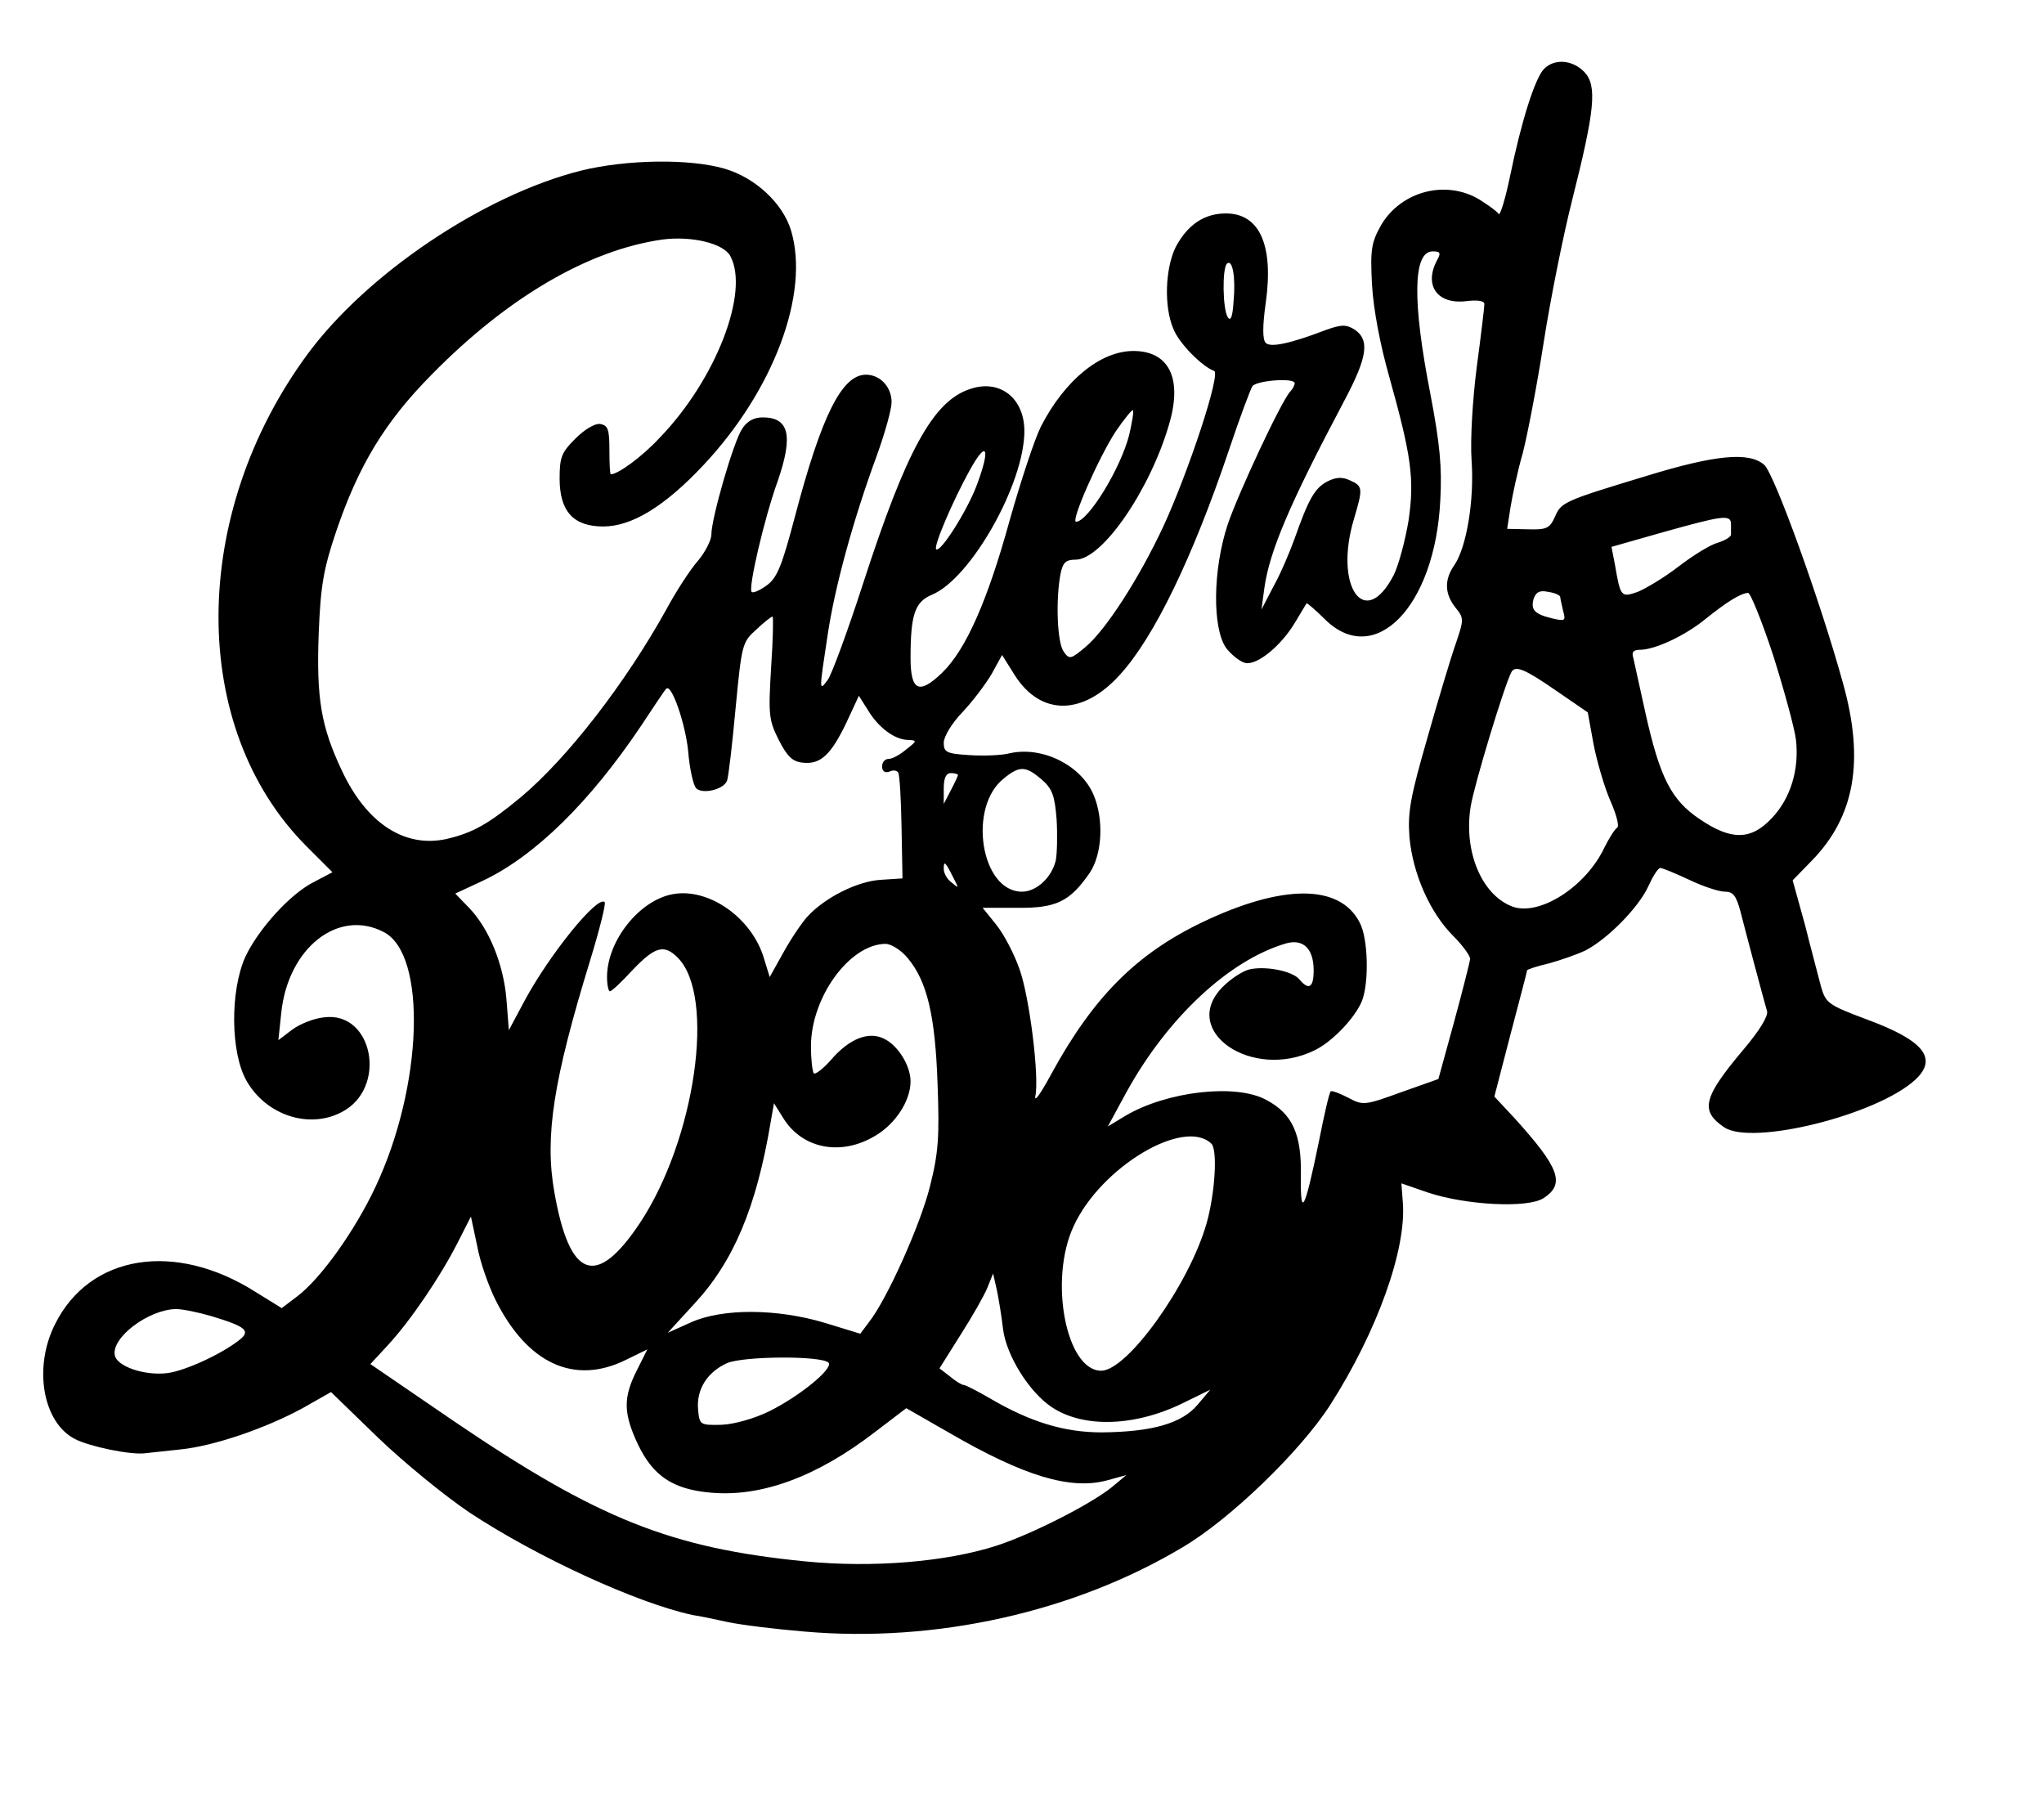
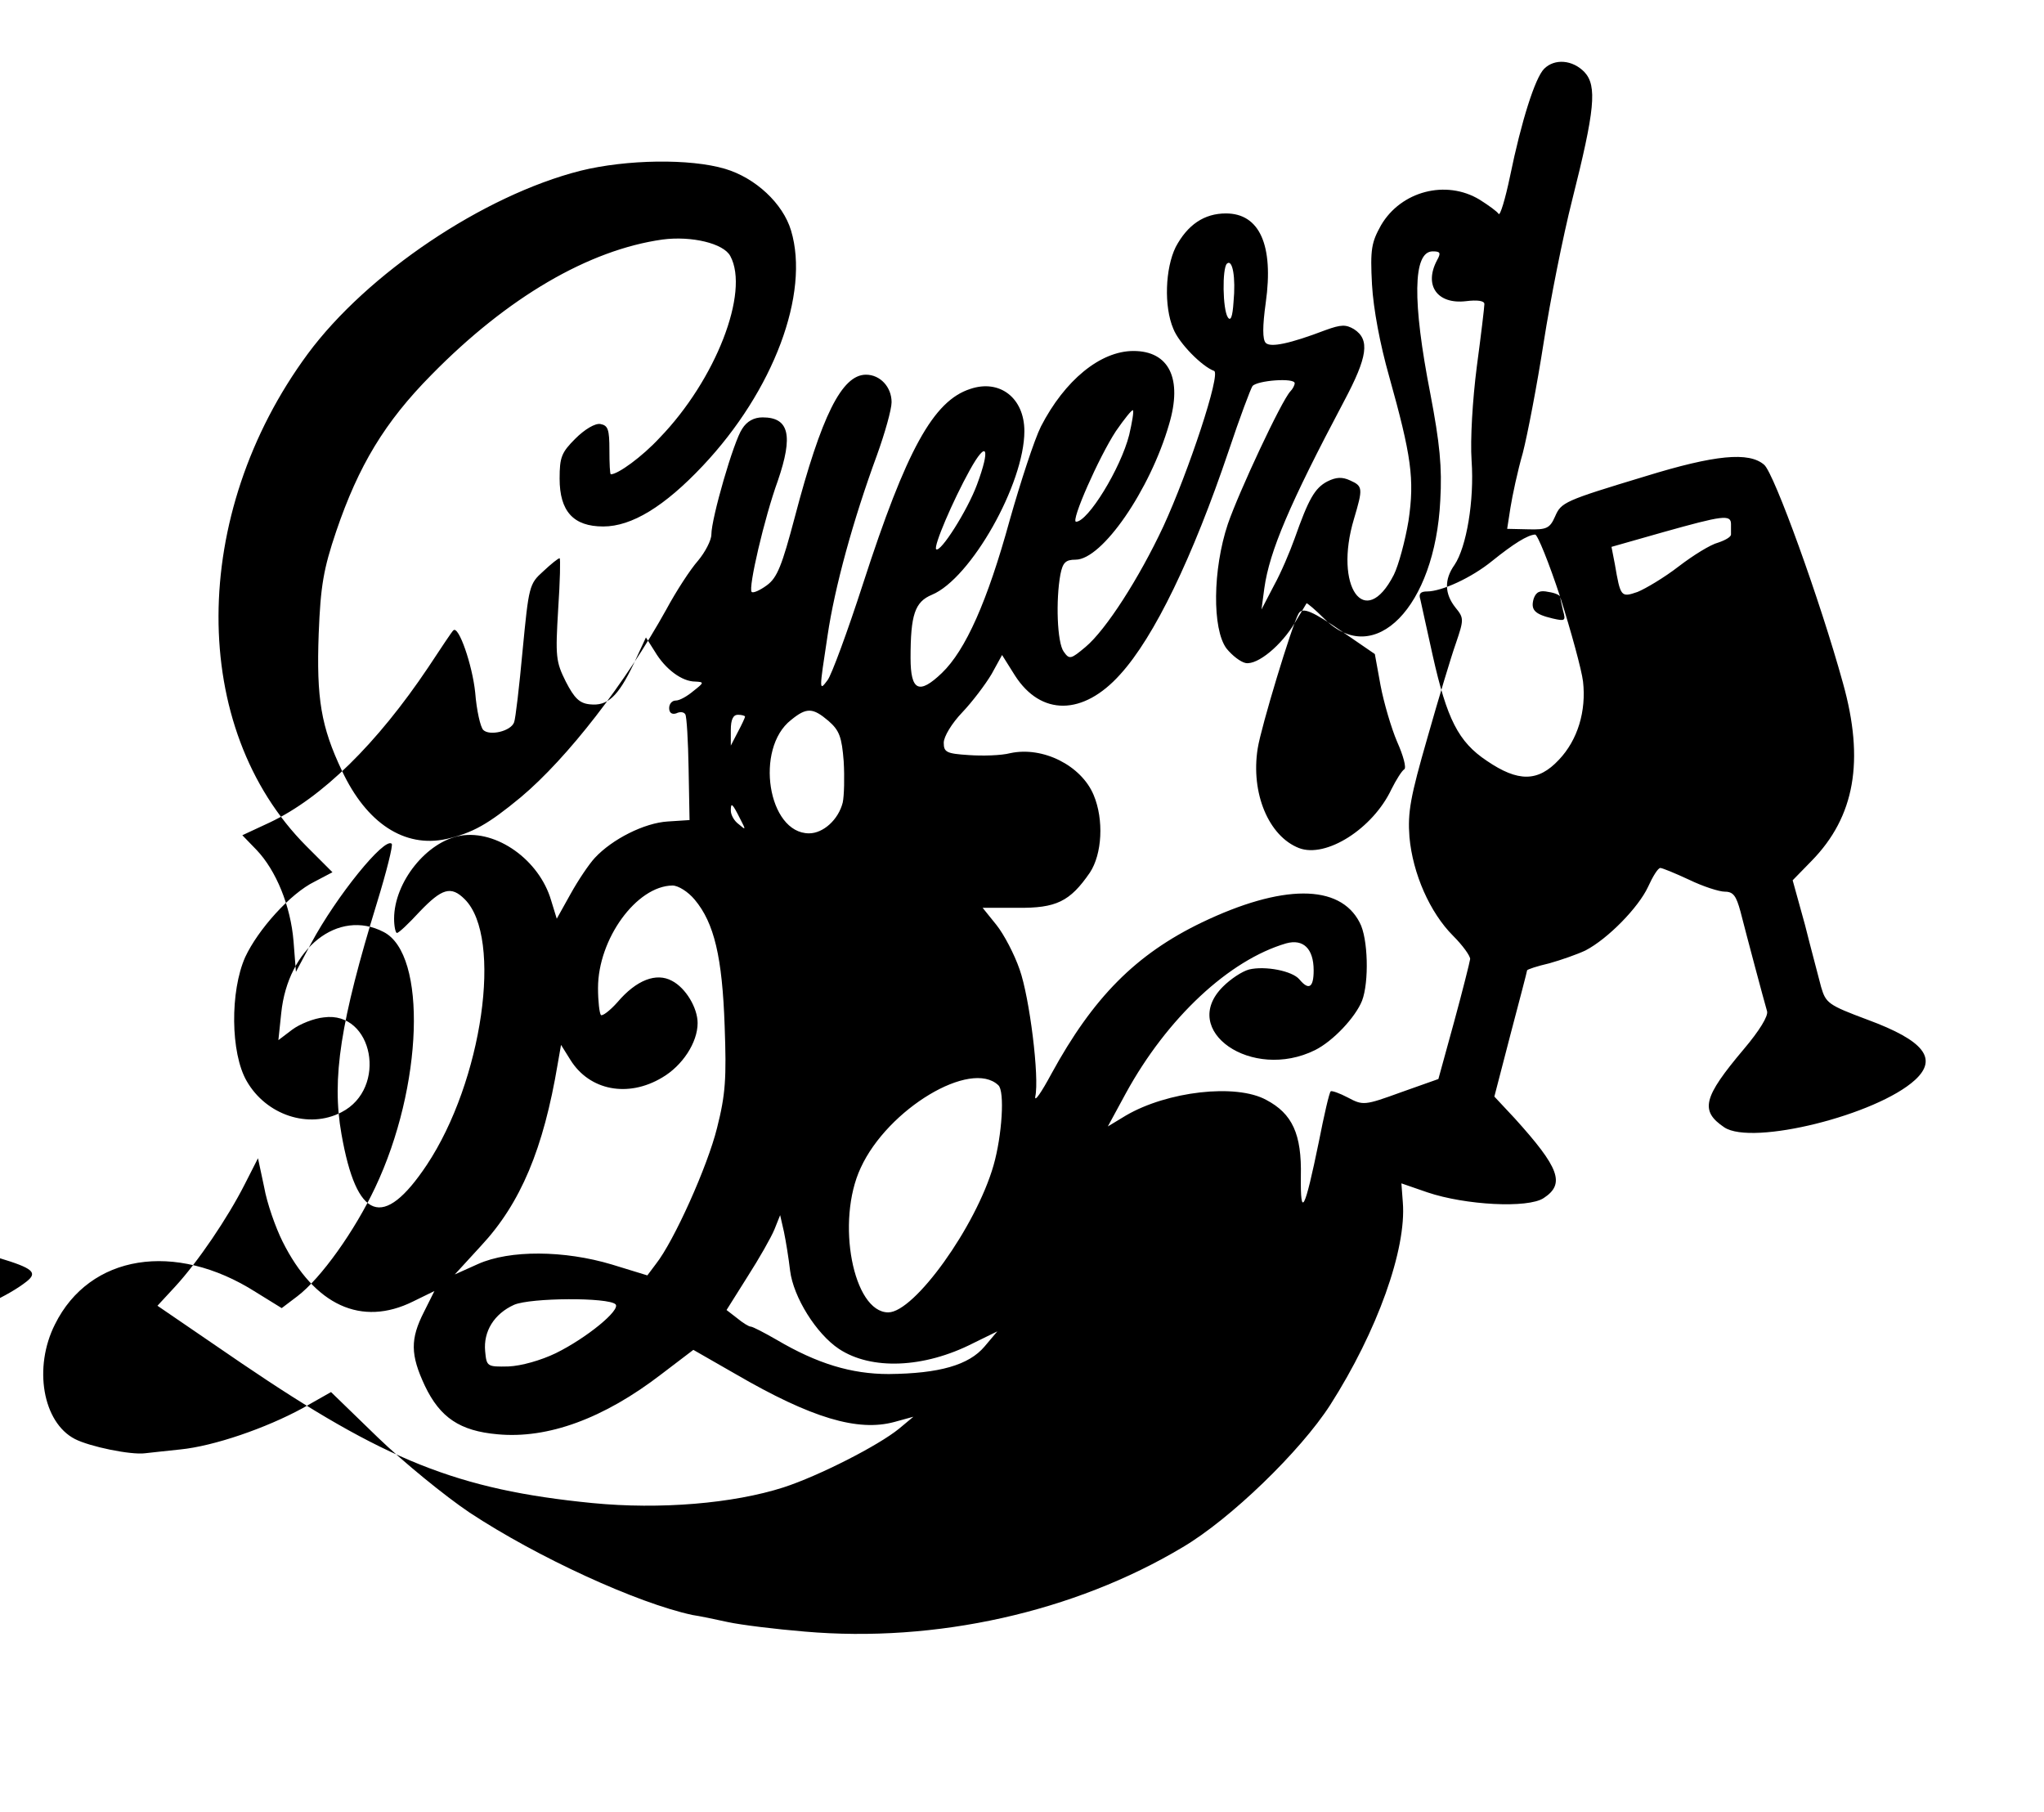
<svg xmlns="http://www.w3.org/2000/svg" version="1.0" width="431pt" height="382pt" viewBox="0 0 431 382" preserveAspectRatio="xMidYMid meet">
  <g transform="translate(0,382) scale(0.1,-0.1)" fill="#000000" stroke="none">
-     <path d="M3256 3675 c-19 -19 -48 -110 -72 -227 -10 -48 -21 -84 -24 -79 -3 5 -21 18 -40 30 -71 43 -166 18 -208 -54 -20 -36 -23 -50 -19 -125 3 -52 17 -126 36 -193 47 -168 54 -217 41 -305 -7 -42 -21 -94 -31 -114 -61 -119 -127 -25 -84 118 19 64 19 69 -8 81 -17 8 -30 7 -48 -2 -27 -14 -40 -38 -69 -120 -10 -28 -29 -73 -44 -100 l-26 -50 6 45 c11 78 53 177 168 394 50 94 55 130 21 152 -17 10 -27 10 -60 -2 -76 -29 -116 -37 -126 -27 -7 7 -7 35 0 85 17 121 -13 188 -84 188 -46 0 -81 -24 -106 -71 -22 -45 -25 -125 -5 -172 12 -31 61 -80 86 -89 15 -5 -54 -213 -107 -328 -51 -109 -121 -218 -164 -254 -31 -26 -34 -27 -46 -10 -14 19 -17 109 -7 163 5 25 11 31 32 31 56 0 157 147 197 285 29 97 0 155 -75 155 -70 0 -145 -62 -195 -159 -14 -28 -43 -117 -66 -198 -47 -171 -93 -274 -143 -322 -48 -46 -66 -38 -66 32 0 91 9 118 45 133 82 34 195 234 195 345 0 70 -52 110 -114 89 -78 -25 -135 -129 -226 -410 -33 -102 -67 -194 -75 -204 -18 -24 -18 -24 0 94 15 102 54 244 104 380 17 47 31 97 31 112 0 32 -24 58 -54 58 -51 0 -94 -87 -150 -300 -27 -102 -37 -128 -59 -144 -15 -11 -29 -17 -32 -14 -8 7 27 157 55 234 33 96 24 134 -32 134 -18 0 -33 -8 -43 -24 -18 -26 -65 -189 -65 -223 0 -12 -13 -37 -28 -55 -16 -18 -46 -64 -67 -103 -86 -155 -208 -313 -307 -396 -69 -57 -101 -75 -157 -88 -88 -19 -168 33 -220 144 -44 93 -54 152 -49 289 4 101 10 136 37 216 47 138 102 230 201 330 160 163 331 263 487 285 61 8 129 -8 143 -35 41 -76 -31 -261 -149 -383 -37 -40 -88 -77 -103 -77 -2 0 -3 23 -3 51 0 44 -3 52 -19 55 -11 2 -33 -11 -53 -31 -29 -29 -33 -39 -33 -84 0 -69 29 -101 92 -101 60 0 129 42 210 128 149 158 226 363 186 496 -17 57 -75 111 -139 130 -74 22 -208 20 -305 -4 -205 -52 -450 -217 -575 -386 -250 -339 -251 -789 -3 -1038 l55 -55 -38 -20 c-51 -25 -119 -101 -146 -159 -32 -72 -31 -202 3 -261 41 -72 131 -102 200 -66 98 50 67 214 -37 200 -21 -2 -51 -14 -67 -26 l-29 -22 6 57 c14 137 120 221 216 171 92 -47 83 -326 -18 -539 -43 -91 -114 -191 -164 -229 l-33 -25 -55 34 c-170 108 -350 79 -423 -68 -46 -91 -26 -207 42 -242 31 -16 118 -34 148 -30 10 1 44 5 74 8 71 7 181 45 258 87 l60 34 99 -96 c54 -52 141 -123 193 -158 144 -95 354 -191 470 -216 14 -2 48 -9 75 -15 28 -6 101 -15 162 -20 276 -24 568 41 797 178 100 59 248 202 311 300 99 155 161 328 153 427 l-3 40 55 -19 c80 -27 212 -34 245 -12 46 30 33 64 -61 168 l-43 46 34 131 c19 72 35 133 35 135 0 2 21 9 47 15 25 7 59 19 76 27 48 25 112 91 132 134 10 22 21 40 26 40 4 0 31 -11 61 -25 29 -14 63 -25 75 -25 18 0 24 -9 33 -42 13 -51 49 -186 56 -210 3 -10 -16 -41 -49 -80 -86 -102 -93 -130 -41 -165 59 -39 321 26 402 100 49 45 19 83 -100 127 -83 31 -88 35 -98 69 -5 20 -21 79 -34 131 l-26 94 40 41 c91 93 112 211 66 375 -48 174 -145 442 -166 460 -32 28 -104 21 -250 -24 -172 -52 -178 -55 -191 -85 -11 -25 -18 -28 -56 -27 l-45 1 7 45 c4 25 15 77 26 115 10 39 30 143 44 233 14 90 41 225 60 300 48 190 53 241 26 270 -25 26 -63 29 -85 7z m-226 -404 c-28 -53 1 -93 61 -86 24 3 39 1 39 -6 0 -6 -7 -65 -16 -132 -9 -70 -14 -154 -11 -198 6 -85 -11 -183 -36 -220 -22 -31 -21 -61 2 -90 18 -22 18 -25 1 -75 -10 -28 -37 -118 -60 -199 -36 -125 -42 -157 -38 -210 7 -77 43 -159 92 -208 20 -20 36 -42 36 -49 -1 -7 -16 -67 -34 -133 l-33 -120 -79 -28 c-77 -28 -80 -28 -112 -11 -17 9 -34 15 -36 13 -3 -2 -14 -50 -25 -106 -30 -146 -39 -163 -38 -73 2 89 -18 132 -73 161 -64 35 -209 18 -296 -33 l-38 -23 38 70 c87 159 218 281 338 316 36 10 58 -11 58 -57 0 -36 -10 -43 -30 -19 -15 18 -72 29 -106 21 -15 -4 -39 -20 -55 -36 -94 -93 61 -200 194 -134 38 19 85 69 99 104 15 39 13 132 -5 165 -42 82 -164 81 -333 0 -139 -67 -229 -158 -317 -319 -21 -39 -36 -61 -34 -48 9 40 -12 209 -33 268 -11 32 -33 74 -49 94 l-29 36 73 0 c82 -1 111 13 153 74 26 39 30 112 8 164 -26 62 -107 103 -176 88 -19 -5 -59 -6 -87 -4 -47 3 -53 6 -53 26 0 13 17 41 39 64 21 22 49 59 62 81 l22 40 27 -43 c55 -86 144 -85 222 2 72 79 153 247 229 472 23 69 46 130 50 136 10 12 89 18 89 6 0 -4 -4 -12 -9 -17 -19 -20 -109 -213 -132 -280 -32 -96 -33 -221 -3 -262 12 -15 30 -29 41 -31 25 -4 75 37 104 86 12 20 23 38 24 40 1 1 18 -13 38 -33 105 -105 233 25 244 250 4 70 -1 120 -21 225 -38 194 -37 300 5 300 16 0 18 -3 9 -19z m-429 -88 c-2 -31 -6 -41 -12 -32 -11 17 -12 103 -2 113 12 11 19 -29 14 -81z m-220 -280 c-18 -71 -87 -183 -112 -183 -12 0 48 136 84 191 18 26 34 46 36 44 2 -3 -2 -26 -8 -52z m-321 -105 c-20 -54 -77 -144 -86 -136 -6 6 35 102 71 167 36 65 44 47 15 -31z m1590 -83 c0 -8 0 -18 0 -22 0 -5 -12 -12 -27 -17 -16 -4 -53 -27 -83 -50 -31 -24 -70 -47 -87 -54 -35 -12 -36 -11 -48 59 l-7 36 109 31 c125 35 143 38 143 17z m-360 -154 c0 -3 3 -16 6 -29 6 -21 4 -22 -22 -16 -38 9 -47 18 -40 42 5 14 13 18 31 14 14 -2 25 -7 25 -11z m449 -123 c23 -73 45 -153 48 -178 7 -62 -11 -123 -51 -165 -44 -47 -86 -47 -152 -2 -60 40 -84 88 -114 222 -12 55 -24 108 -26 118 -4 12 0 17 14 17 31 0 94 29 137 64 46 37 75 55 91 56 5 0 29 -59 53 -132z m-2113 -25 c-6 -100 -5 -111 16 -153 18 -35 29 -46 51 -48 37 -4 59 16 92 85 l26 56 19 -30 c22 -37 57 -63 85 -63 19 -1 19 -2 -4 -20 -13 -11 -29 -20 -37 -20 -8 0 -14 -7 -14 -16 0 -10 6 -14 15 -11 8 4 16 3 19 -2 3 -4 6 -56 7 -115 l2 -108 -46 -3 c-49 -3 -117 -37 -154 -77 -12 -13 -35 -47 -51 -76 l-29 -52 -12 39 c-25 85 -115 149 -191 136 -71 -12 -140 -98 -140 -175 0 -16 3 -30 6 -30 4 0 25 20 48 45 47 49 66 55 95 26 81 -81 37 -384 -80 -560 -92 -138 -148 -117 -180 65 -21 118 -2 237 75 488 20 65 34 121 31 124 -15 15 -117 -111 -170 -210 l-32 -60 -5 64 c-6 75 -37 150 -78 193 l-30 31 58 27 c110 52 226 166 334 327 27 41 51 77 53 78 11 11 40 -73 46 -131 3 -38 11 -73 17 -79 13 -13 58 -3 65 16 3 7 11 76 18 152 13 135 14 140 43 166 17 16 32 28 35 28 2 0 1 -48 -3 -107z m1655 -49 l67 -46 12 -66 c7 -37 23 -91 35 -119 13 -29 20 -55 15 -58 -5 -3 -17 -22 -27 -42 -39 -83 -138 -146 -195 -124 -64 25 -102 116 -87 210 7 45 72 259 86 284 8 15 29 6 94 -39z m-1085 -187 c23 -20 28 -34 32 -85 2 -34 1 -73 -2 -87 -9 -36 -41 -65 -71 -65 -87 0 -115 179 -38 239 33 27 46 26 79 -2z m-176 9 c0 -2 -7 -17 -15 -32 l-15 -29 0 33 c0 22 5 32 15 32 8 0 15 -2 15 -4z m-10 -216 c12 -23 12 -24 -3 -11 -10 7 -17 20 -17 29 0 18 3 16 20 -18z m-96 -170 c41 -49 58 -121 63 -266 4 -110 2 -144 -16 -215 -20 -81 -91 -239 -129 -287 l-18 -24 -75 23 c-100 30 -215 31 -282 1 l-49 -22 55 60 c84 90 132 205 162 384 l7 40 20 -32 c40 -64 121 -80 193 -37 43 25 75 74 75 115 0 32 -25 74 -54 89 -33 18 -75 2 -115 -45 -16 -18 -32 -30 -35 -27 -3 4 -6 29 -6 57 0 103 81 215 157 216 12 0 33 -13 47 -30z m640 -391 c14 -12 8 -106 -10 -169 -37 -129 -167 -310 -222 -310 -74 0 -111 192 -58 305 57 124 232 229 290 174z m-1509 -330 c67 -134 166 -180 275 -126 l45 22 -22 -44 c-29 -57 -29 -90 2 -156 32 -67 74 -95 153 -102 106 -10 224 33 346 127 l67 51 89 -51 c160 -93 258 -122 335 -101 l40 11 -30 -25 c-44 -36 -170 -100 -244 -124 -106 -34 -260 -47 -403 -33 -284 28 -438 90 -740 295 l-177 121 37 40 c48 52 111 145 147 216 l28 55 13 -61 c6 -34 24 -85 39 -115z m1070 -61 c7 -56 55 -133 103 -165 68 -45 179 -41 283 12 l51 25 -27 -32 c-33 -39 -95 -57 -202 -58 -79 0 -151 22 -236 72 -26 15 -51 28 -55 28 -4 0 -17 8 -29 18 l-22 17 44 70 c25 39 50 83 57 100 l12 30 8 -35 c4 -19 10 -56 13 -82z m-1669 27 c73 -22 83 -31 59 -50 -38 -30 -114 -65 -152 -70 -48 -6 -107 14 -111 38 -7 37 71 96 129 97 14 0 48 -7 75 -15z m1301 -98 c11 -12 -61 -71 -126 -103 -31 -15 -73 -27 -100 -28 -45 -1 -46 0 -49 32 -4 42 19 79 61 98 35 15 199 16 214 1z" />
+     <path d="M3256 3675 c-19 -19 -48 -110 -72 -227 -10 -48 -21 -84 -24 -79 -3 5 -21 18 -40 30 -71 43 -166 18 -208 -54 -20 -36 -23 -50 -19 -125 3 -52 17 -126 36 -193 47 -168 54 -217 41 -305 -7 -42 -21 -94 -31 -114 -61 -119 -127 -25 -84 118 19 64 19 69 -8 81 -17 8 -30 7 -48 -2 -27 -14 -40 -38 -69 -120 -10 -28 -29 -73 -44 -100 l-26 -50 6 45 c11 78 53 177 168 394 50 94 55 130 21 152 -17 10 -27 10 -60 -2 -76 -29 -116 -37 -126 -27 -7 7 -7 35 0 85 17 121 -13 188 -84 188 -46 0 -81 -24 -106 -71 -22 -45 -25 -125 -5 -172 12 -31 61 -80 86 -89 15 -5 -54 -213 -107 -328 -51 -109 -121 -218 -164 -254 -31 -26 -34 -27 -46 -10 -14 19 -17 109 -7 163 5 25 11 31 32 31 56 0 157 147 197 285 29 97 0 155 -75 155 -70 0 -145 -62 -195 -159 -14 -28 -43 -117 -66 -198 -47 -171 -93 -274 -143 -322 -48 -46 -66 -38 -66 32 0 91 9 118 45 133 82 34 195 234 195 345 0 70 -52 110 -114 89 -78 -25 -135 -129 -226 -410 -33 -102 -67 -194 -75 -204 -18 -24 -18 -24 0 94 15 102 54 244 104 380 17 47 31 97 31 112 0 32 -24 58 -54 58 -51 0 -94 -87 -150 -300 -27 -102 -37 -128 -59 -144 -15 -11 -29 -17 -32 -14 -8 7 27 157 55 234 33 96 24 134 -32 134 -18 0 -33 -8 -43 -24 -18 -26 -65 -189 -65 -223 0 -12 -13 -37 -28 -55 -16 -18 -46 -64 -67 -103 -86 -155 -208 -313 -307 -396 -69 -57 -101 -75 -157 -88 -88 -19 -168 33 -220 144 -44 93 -54 152 -49 289 4 101 10 136 37 216 47 138 102 230 201 330 160 163 331 263 487 285 61 8 129 -8 143 -35 41 -76 -31 -261 -149 -383 -37 -40 -88 -77 -103 -77 -2 0 -3 23 -3 51 0 44 -3 52 -19 55 -11 2 -33 -11 -53 -31 -29 -29 -33 -39 -33 -84 0 -69 29 -101 92 -101 60 0 129 42 210 128 149 158 226 363 186 496 -17 57 -75 111 -139 130 -74 22 -208 20 -305 -4 -205 -52 -450 -217 -575 -386 -250 -339 -251 -789 -3 -1038 l55 -55 -38 -20 c-51 -25 -119 -101 -146 -159 -32 -72 -31 -202 3 -261 41 -72 131 -102 200 -66 98 50 67 214 -37 200 -21 -2 -51 -14 -67 -26 l-29 -22 6 57 c14 137 120 221 216 171 92 -47 83 -326 -18 -539 -43 -91 -114 -191 -164 -229 l-33 -25 -55 34 c-170 108 -350 79 -423 -68 -46 -91 -26 -207 42 -242 31 -16 118 -34 148 -30 10 1 44 5 74 8 71 7 181 45 258 87 l60 34 99 -96 c54 -52 141 -123 193 -158 144 -95 354 -191 470 -216 14 -2 48 -9 75 -15 28 -6 101 -15 162 -20 276 -24 568 41 797 178 100 59 248 202 311 300 99 155 161 328 153 427 l-3 40 55 -19 c80 -27 212 -34 245 -12 46 30 33 64 -61 168 l-43 46 34 131 c19 72 35 133 35 135 0 2 21 9 47 15 25 7 59 19 76 27 48 25 112 91 132 134 10 22 21 40 26 40 4 0 31 -11 61 -25 29 -14 63 -25 75 -25 18 0 24 -9 33 -42 13 -51 49 -186 56 -210 3 -10 -16 -41 -49 -80 -86 -102 -93 -130 -41 -165 59 -39 321 26 402 100 49 45 19 83 -100 127 -83 31 -88 35 -98 69 -5 20 -21 79 -34 131 l-26 94 40 41 c91 93 112 211 66 375 -48 174 -145 442 -166 460 -32 28 -104 21 -250 -24 -172 -52 -178 -55 -191 -85 -11 -25 -18 -28 -56 -27 l-45 1 7 45 c4 25 15 77 26 115 10 39 30 143 44 233 14 90 41 225 60 300 48 190 53 241 26 270 -25 26 -63 29 -85 7z m-226 -404 c-28 -53 1 -93 61 -86 24 3 39 1 39 -6 0 -6 -7 -65 -16 -132 -9 -70 -14 -154 -11 -198 6 -85 -11 -183 -36 -220 -22 -31 -21 -61 2 -90 18 -22 18 -25 1 -75 -10 -28 -37 -118 -60 -199 -36 -125 -42 -157 -38 -210 7 -77 43 -159 92 -208 20 -20 36 -42 36 -49 -1 -7 -16 -67 -34 -133 l-33 -120 -79 -28 c-77 -28 -80 -28 -112 -11 -17 9 -34 15 -36 13 -3 -2 -14 -50 -25 -106 -30 -146 -39 -163 -38 -73 2 89 -18 132 -73 161 -64 35 -209 18 -296 -33 l-38 -23 38 70 c87 159 218 281 338 316 36 10 58 -11 58 -57 0 -36 -10 -43 -30 -19 -15 18 -72 29 -106 21 -15 -4 -39 -20 -55 -36 -94 -93 61 -200 194 -134 38 19 85 69 99 104 15 39 13 132 -5 165 -42 82 -164 81 -333 0 -139 -67 -229 -158 -317 -319 -21 -39 -36 -61 -34 -48 9 40 -12 209 -33 268 -11 32 -33 74 -49 94 l-29 36 73 0 c82 -1 111 13 153 74 26 39 30 112 8 164 -26 62 -107 103 -176 88 -19 -5 -59 -6 -87 -4 -47 3 -53 6 -53 26 0 13 17 41 39 64 21 22 49 59 62 81 l22 40 27 -43 c55 -86 144 -85 222 2 72 79 153 247 229 472 23 69 46 130 50 136 10 12 89 18 89 6 0 -4 -4 -12 -9 -17 -19 -20 -109 -213 -132 -280 -32 -96 -33 -221 -3 -262 12 -15 30 -29 41 -31 25 -4 75 37 104 86 12 20 23 38 24 40 1 1 18 -13 38 -33 105 -105 233 25 244 250 4 70 -1 120 -21 225 -38 194 -37 300 5 300 16 0 18 -3 9 -19z m-429 -88 c-2 -31 -6 -41 -12 -32 -11 17 -12 103 -2 113 12 11 19 -29 14 -81z m-220 -280 c-18 -71 -87 -183 -112 -183 -12 0 48 136 84 191 18 26 34 46 36 44 2 -3 -2 -26 -8 -52z m-321 -105 c-20 -54 -77 -144 -86 -136 -6 6 35 102 71 167 36 65 44 47 15 -31z m1590 -83 c0 -8 0 -18 0 -22 0 -5 -12 -12 -27 -17 -16 -4 -53 -27 -83 -50 -31 -24 -70 -47 -87 -54 -35 -12 -36 -11 -48 59 l-7 36 109 31 c125 35 143 38 143 17z m-360 -154 c0 -3 3 -16 6 -29 6 -21 4 -22 -22 -16 -38 9 -47 18 -40 42 5 14 13 18 31 14 14 -2 25 -7 25 -11z c23 -73 45 -153 48 -178 7 -62 -11 -123 -51 -165 -44 -47 -86 -47 -152 -2 -60 40 -84 88 -114 222 -12 55 -24 108 -26 118 -4 12 0 17 14 17 31 0 94 29 137 64 46 37 75 55 91 56 5 0 29 -59 53 -132z m-2113 -25 c-6 -100 -5 -111 16 -153 18 -35 29 -46 51 -48 37 -4 59 16 92 85 l26 56 19 -30 c22 -37 57 -63 85 -63 19 -1 19 -2 -4 -20 -13 -11 -29 -20 -37 -20 -8 0 -14 -7 -14 -16 0 -10 6 -14 15 -11 8 4 16 3 19 -2 3 -4 6 -56 7 -115 l2 -108 -46 -3 c-49 -3 -117 -37 -154 -77 -12 -13 -35 -47 -51 -76 l-29 -52 -12 39 c-25 85 -115 149 -191 136 -71 -12 -140 -98 -140 -175 0 -16 3 -30 6 -30 4 0 25 20 48 45 47 49 66 55 95 26 81 -81 37 -384 -80 -560 -92 -138 -148 -117 -180 65 -21 118 -2 237 75 488 20 65 34 121 31 124 -15 15 -117 -111 -170 -210 l-32 -60 -5 64 c-6 75 -37 150 -78 193 l-30 31 58 27 c110 52 226 166 334 327 27 41 51 77 53 78 11 11 40 -73 46 -131 3 -38 11 -73 17 -79 13 -13 58 -3 65 16 3 7 11 76 18 152 13 135 14 140 43 166 17 16 32 28 35 28 2 0 1 -48 -3 -107z m1655 -49 l67 -46 12 -66 c7 -37 23 -91 35 -119 13 -29 20 -55 15 -58 -5 -3 -17 -22 -27 -42 -39 -83 -138 -146 -195 -124 -64 25 -102 116 -87 210 7 45 72 259 86 284 8 15 29 6 94 -39z m-1085 -187 c23 -20 28 -34 32 -85 2 -34 1 -73 -2 -87 -9 -36 -41 -65 -71 -65 -87 0 -115 179 -38 239 33 27 46 26 79 -2z m-176 9 c0 -2 -7 -17 -15 -32 l-15 -29 0 33 c0 22 5 32 15 32 8 0 15 -2 15 -4z m-10 -216 c12 -23 12 -24 -3 -11 -10 7 -17 20 -17 29 0 18 3 16 20 -18z m-96 -170 c41 -49 58 -121 63 -266 4 -110 2 -144 -16 -215 -20 -81 -91 -239 -129 -287 l-18 -24 -75 23 c-100 30 -215 31 -282 1 l-49 -22 55 60 c84 90 132 205 162 384 l7 40 20 -32 c40 -64 121 -80 193 -37 43 25 75 74 75 115 0 32 -25 74 -54 89 -33 18 -75 2 -115 -45 -16 -18 -32 -30 -35 -27 -3 4 -6 29 -6 57 0 103 81 215 157 216 12 0 33 -13 47 -30z m640 -391 c14 -12 8 -106 -10 -169 -37 -129 -167 -310 -222 -310 -74 0 -111 192 -58 305 57 124 232 229 290 174z m-1509 -330 c67 -134 166 -180 275 -126 l45 22 -22 -44 c-29 -57 -29 -90 2 -156 32 -67 74 -95 153 -102 106 -10 224 33 346 127 l67 51 89 -51 c160 -93 258 -122 335 -101 l40 11 -30 -25 c-44 -36 -170 -100 -244 -124 -106 -34 -260 -47 -403 -33 -284 28 -438 90 -740 295 l-177 121 37 40 c48 52 111 145 147 216 l28 55 13 -61 c6 -34 24 -85 39 -115z m1070 -61 c7 -56 55 -133 103 -165 68 -45 179 -41 283 12 l51 25 -27 -32 c-33 -39 -95 -57 -202 -58 -79 0 -151 22 -236 72 -26 15 -51 28 -55 28 -4 0 -17 8 -29 18 l-22 17 44 70 c25 39 50 83 57 100 l12 30 8 -35 c4 -19 10 -56 13 -82z m-1669 27 c73 -22 83 -31 59 -50 -38 -30 -114 -65 -152 -70 -48 -6 -107 14 -111 38 -7 37 71 96 129 97 14 0 48 -7 75 -15z m1301 -98 c11 -12 -61 -71 -126 -103 -31 -15 -73 -27 -100 -28 -45 -1 -46 0 -49 32 -4 42 19 79 61 98 35 15 199 16 214 1z" />
  </g>
</svg>